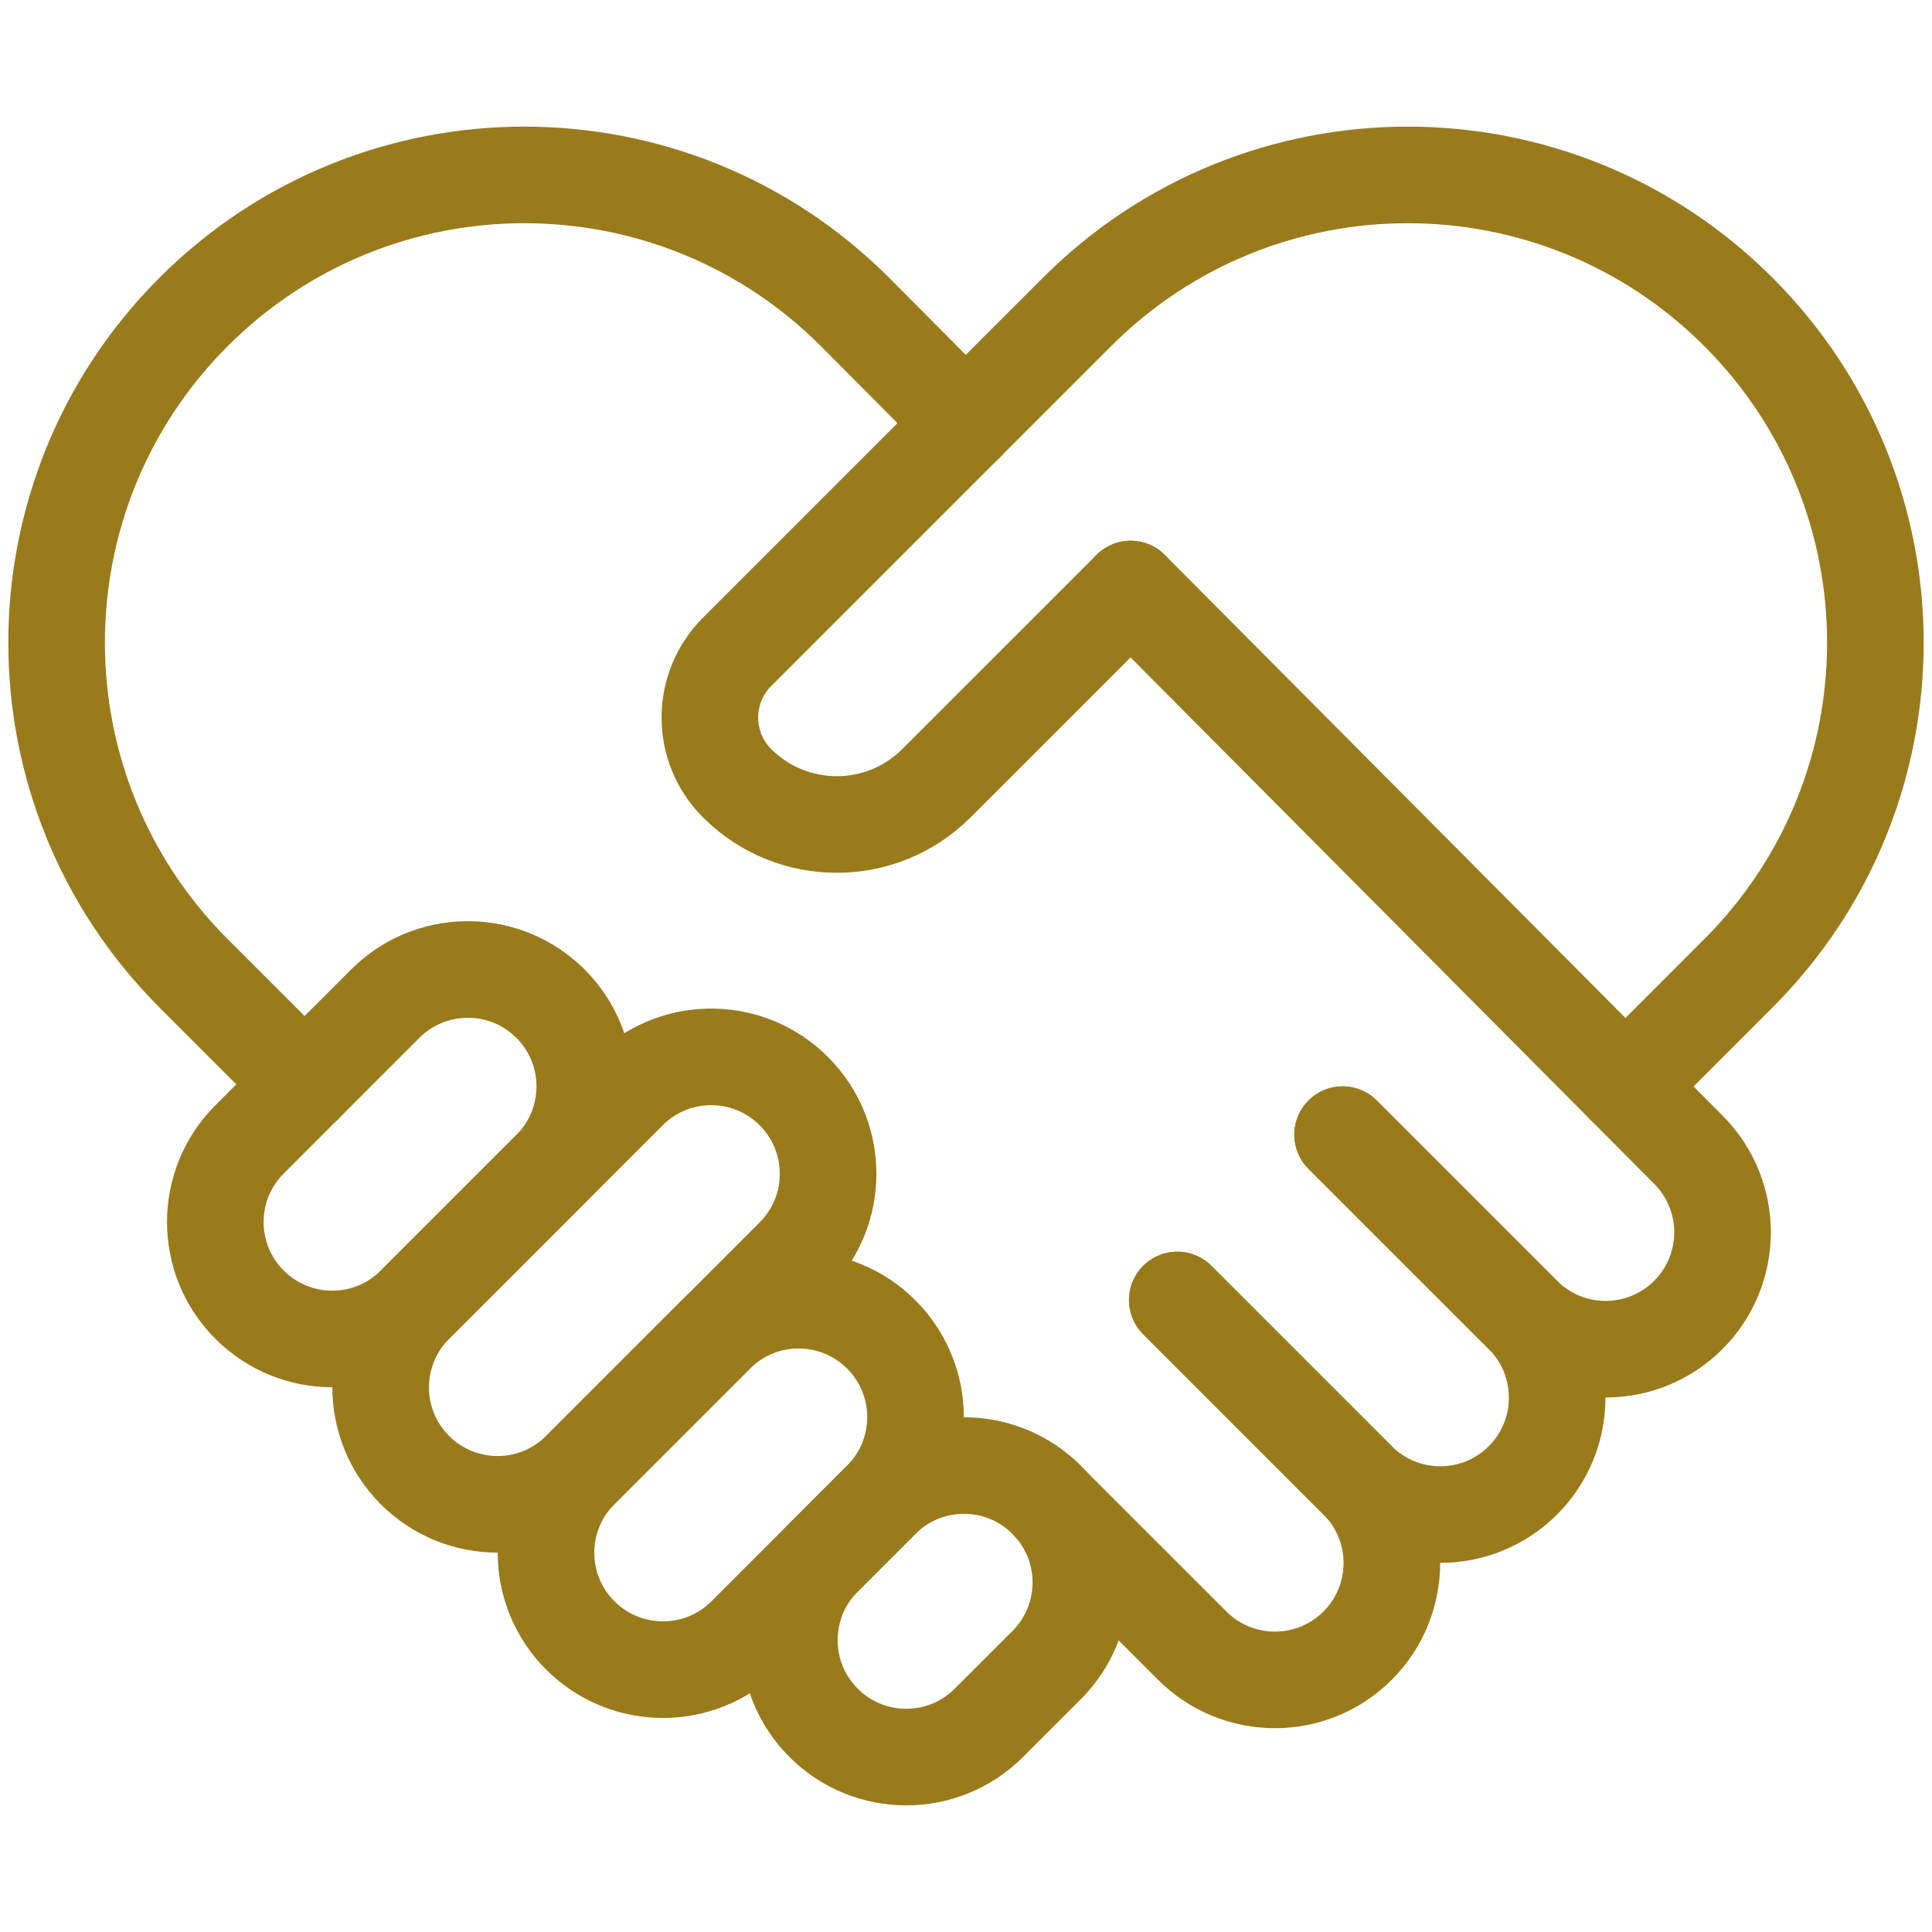
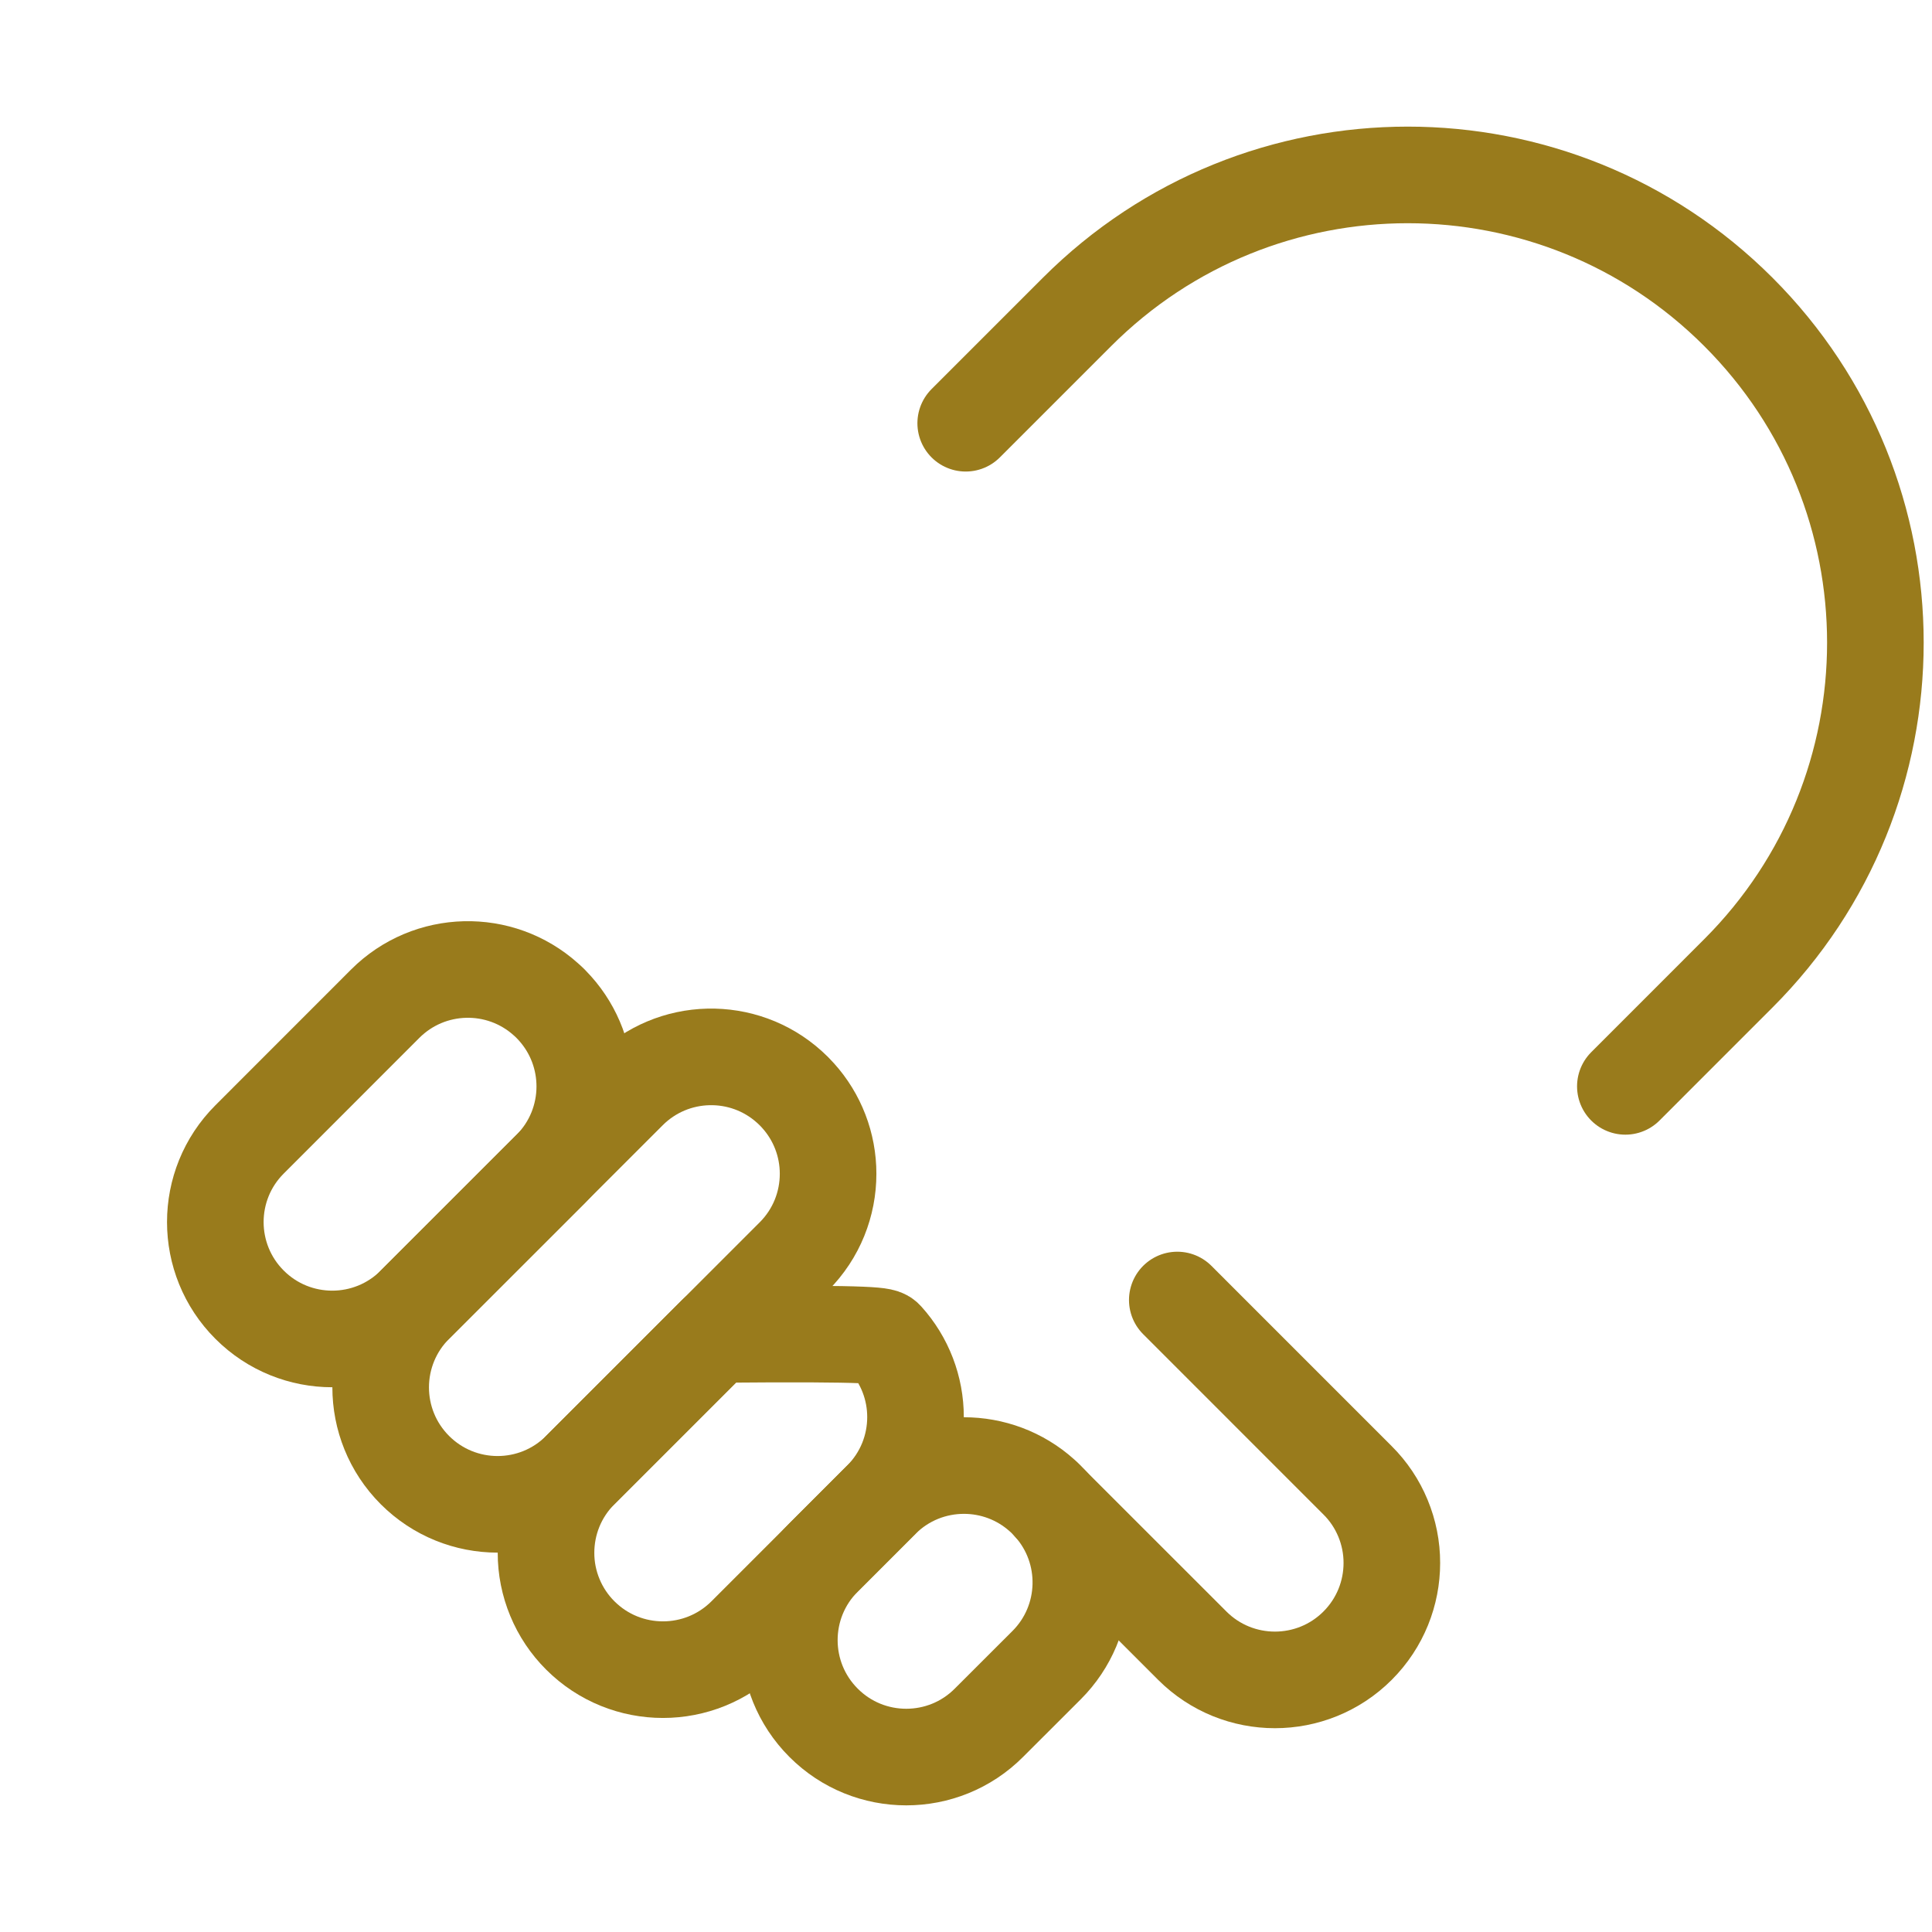
<svg xmlns="http://www.w3.org/2000/svg" width="60" height="60" viewBox="0 0 60 60" fill="none">
-   <path d="M28.432 44.009C28.432 44.939 28.078 45.867 27.368 46.577L23.156 50.79C21.738 52.207 19.439 52.207 18.021 50.79C17.683 50.453 17.415 50.053 17.233 49.612C17.05 49.172 16.956 48.7 16.957 48.223C16.957 47.293 17.311 46.364 18.021 45.654L22.233 41.442C23.607 40.068 25.807 40.025 27.233 41.314C27.326 41.397 27.414 41.485 27.497 41.578C28.1 42.244 28.433 43.111 28.432 44.009Z" stroke="#997B1C" stroke-width="3" stroke-miterlimit="10" stroke-linecap="round" stroke-linejoin="round" />
+   <path d="M28.432 44.009C28.432 44.939 28.078 45.867 27.368 46.577L23.156 50.79C21.738 52.207 19.439 52.207 18.021 50.79C17.683 50.453 17.415 50.053 17.233 49.612C17.05 49.172 16.956 48.7 16.957 48.223C16.957 47.293 17.311 46.364 18.021 45.654L22.233 41.442C27.326 41.397 27.414 41.485 27.497 41.578C28.1 42.244 28.433 43.111 28.432 44.009Z" stroke="#997B1C" stroke-width="3" stroke-miterlimit="10" stroke-linecap="round" stroke-linejoin="round" />
  <path d="M32.504 51.712L30.711 53.503C30.003 54.213 29.074 54.567 28.144 54.567C27.215 54.567 26.285 54.213 25.577 53.503C24.159 52.086 24.159 49.786 25.577 48.369L27.369 46.577C28.078 45.867 29.007 45.514 29.936 45.514C30.803 45.514 31.671 45.822 32.36 46.441C32.41 46.485 32.457 46.529 32.504 46.577C32.551 46.624 32.596 46.671 32.64 46.721C33.92 48.146 33.874 50.341 32.504 51.712ZM25.717 36.453C25.717 37.383 25.363 38.312 24.653 39.022L18.021 45.654C16.602 47.073 14.304 47.073 12.885 45.654C12.177 44.945 11.822 44.015 11.822 43.086C11.822 42.609 11.916 42.137 12.098 41.696C12.28 41.256 12.548 40.856 12.885 40.519L19.519 33.886C20.892 32.512 23.093 32.469 24.518 33.758C24.611 33.841 24.699 33.929 24.782 34.022C25.385 34.688 25.718 35.555 25.717 36.453Z" stroke="#997B1C" stroke-width="3" stroke-miterlimit="10" stroke-linecap="round" stroke-linejoin="round" />
  <path d="M36.562 40.373L42.161 45.973C42.499 46.309 42.767 46.709 42.949 47.15C43.132 47.591 43.226 48.063 43.225 48.54C43.225 49.469 42.87 50.399 42.161 51.108C40.744 52.525 38.444 52.525 37.027 51.108L32.639 46.721M18.161 33.74C18.161 34.668 17.808 35.597 17.099 36.307L12.885 40.519C11.468 41.937 9.168 41.937 7.751 40.519C7.042 39.811 6.687 38.881 6.687 37.952C6.687 37.022 7.042 36.093 7.751 35.385L11.963 31.171C13.334 29.801 15.529 29.755 16.954 31.036C17.004 31.079 17.051 31.124 17.099 31.171C17.146 31.219 17.191 31.266 17.234 31.315C17.852 32.004 18.161 32.872 18.161 33.74Z" stroke="#997B1C" stroke-width="3" stroke-miterlimit="10" stroke-linecap="round" stroke-linejoin="round" />
-   <path d="M36.562 40.373L42.161 45.972C43.58 47.391 45.878 47.391 47.297 45.972C48.006 45.264 48.359 44.335 48.359 43.405C48.359 42.476 48.006 41.546 47.297 40.838L41.696 35.238" stroke="#997B1C" stroke-width="3" stroke-miterlimit="10" stroke-linecap="round" stroke-linejoin="round" />
-   <path d="M35.113 18.293L52.431 35.703C53.14 36.412 53.495 37.34 53.495 38.27C53.495 39.199 53.14 40.129 52.431 40.838C51.014 42.255 48.714 42.255 47.297 40.838L41.696 35.238M9.46 33.675L6.012 30.227C0.34 24.555 0.34 15.359 6.012 9.687C11.685 4.014 20.881 4.014 26.552 9.687L29.991 13.144" stroke="#997B1C" stroke-width="3" stroke-miterlimit="10" stroke-linecap="round" stroke-linejoin="round" />
  <path d="M50.477 33.738L53.987 30.227C59.66 24.555 59.66 15.359 53.987 9.687C48.316 4.014 39.12 4.014 33.448 9.687L29.991 13.144" stroke="#997B1C" stroke-width="3" stroke-miterlimit="10" stroke-linecap="round" stroke-linejoin="round" />
-   <path d="M35.113 18.293L29.082 24.323C27.373 26.033 24.6 26.033 22.891 24.323C21.764 23.197 21.764 21.371 22.891 20.244L29.991 13.144" stroke="#997B1C" stroke-width="3" stroke-miterlimit="10" stroke-linecap="round" stroke-linejoin="round" />
</svg>